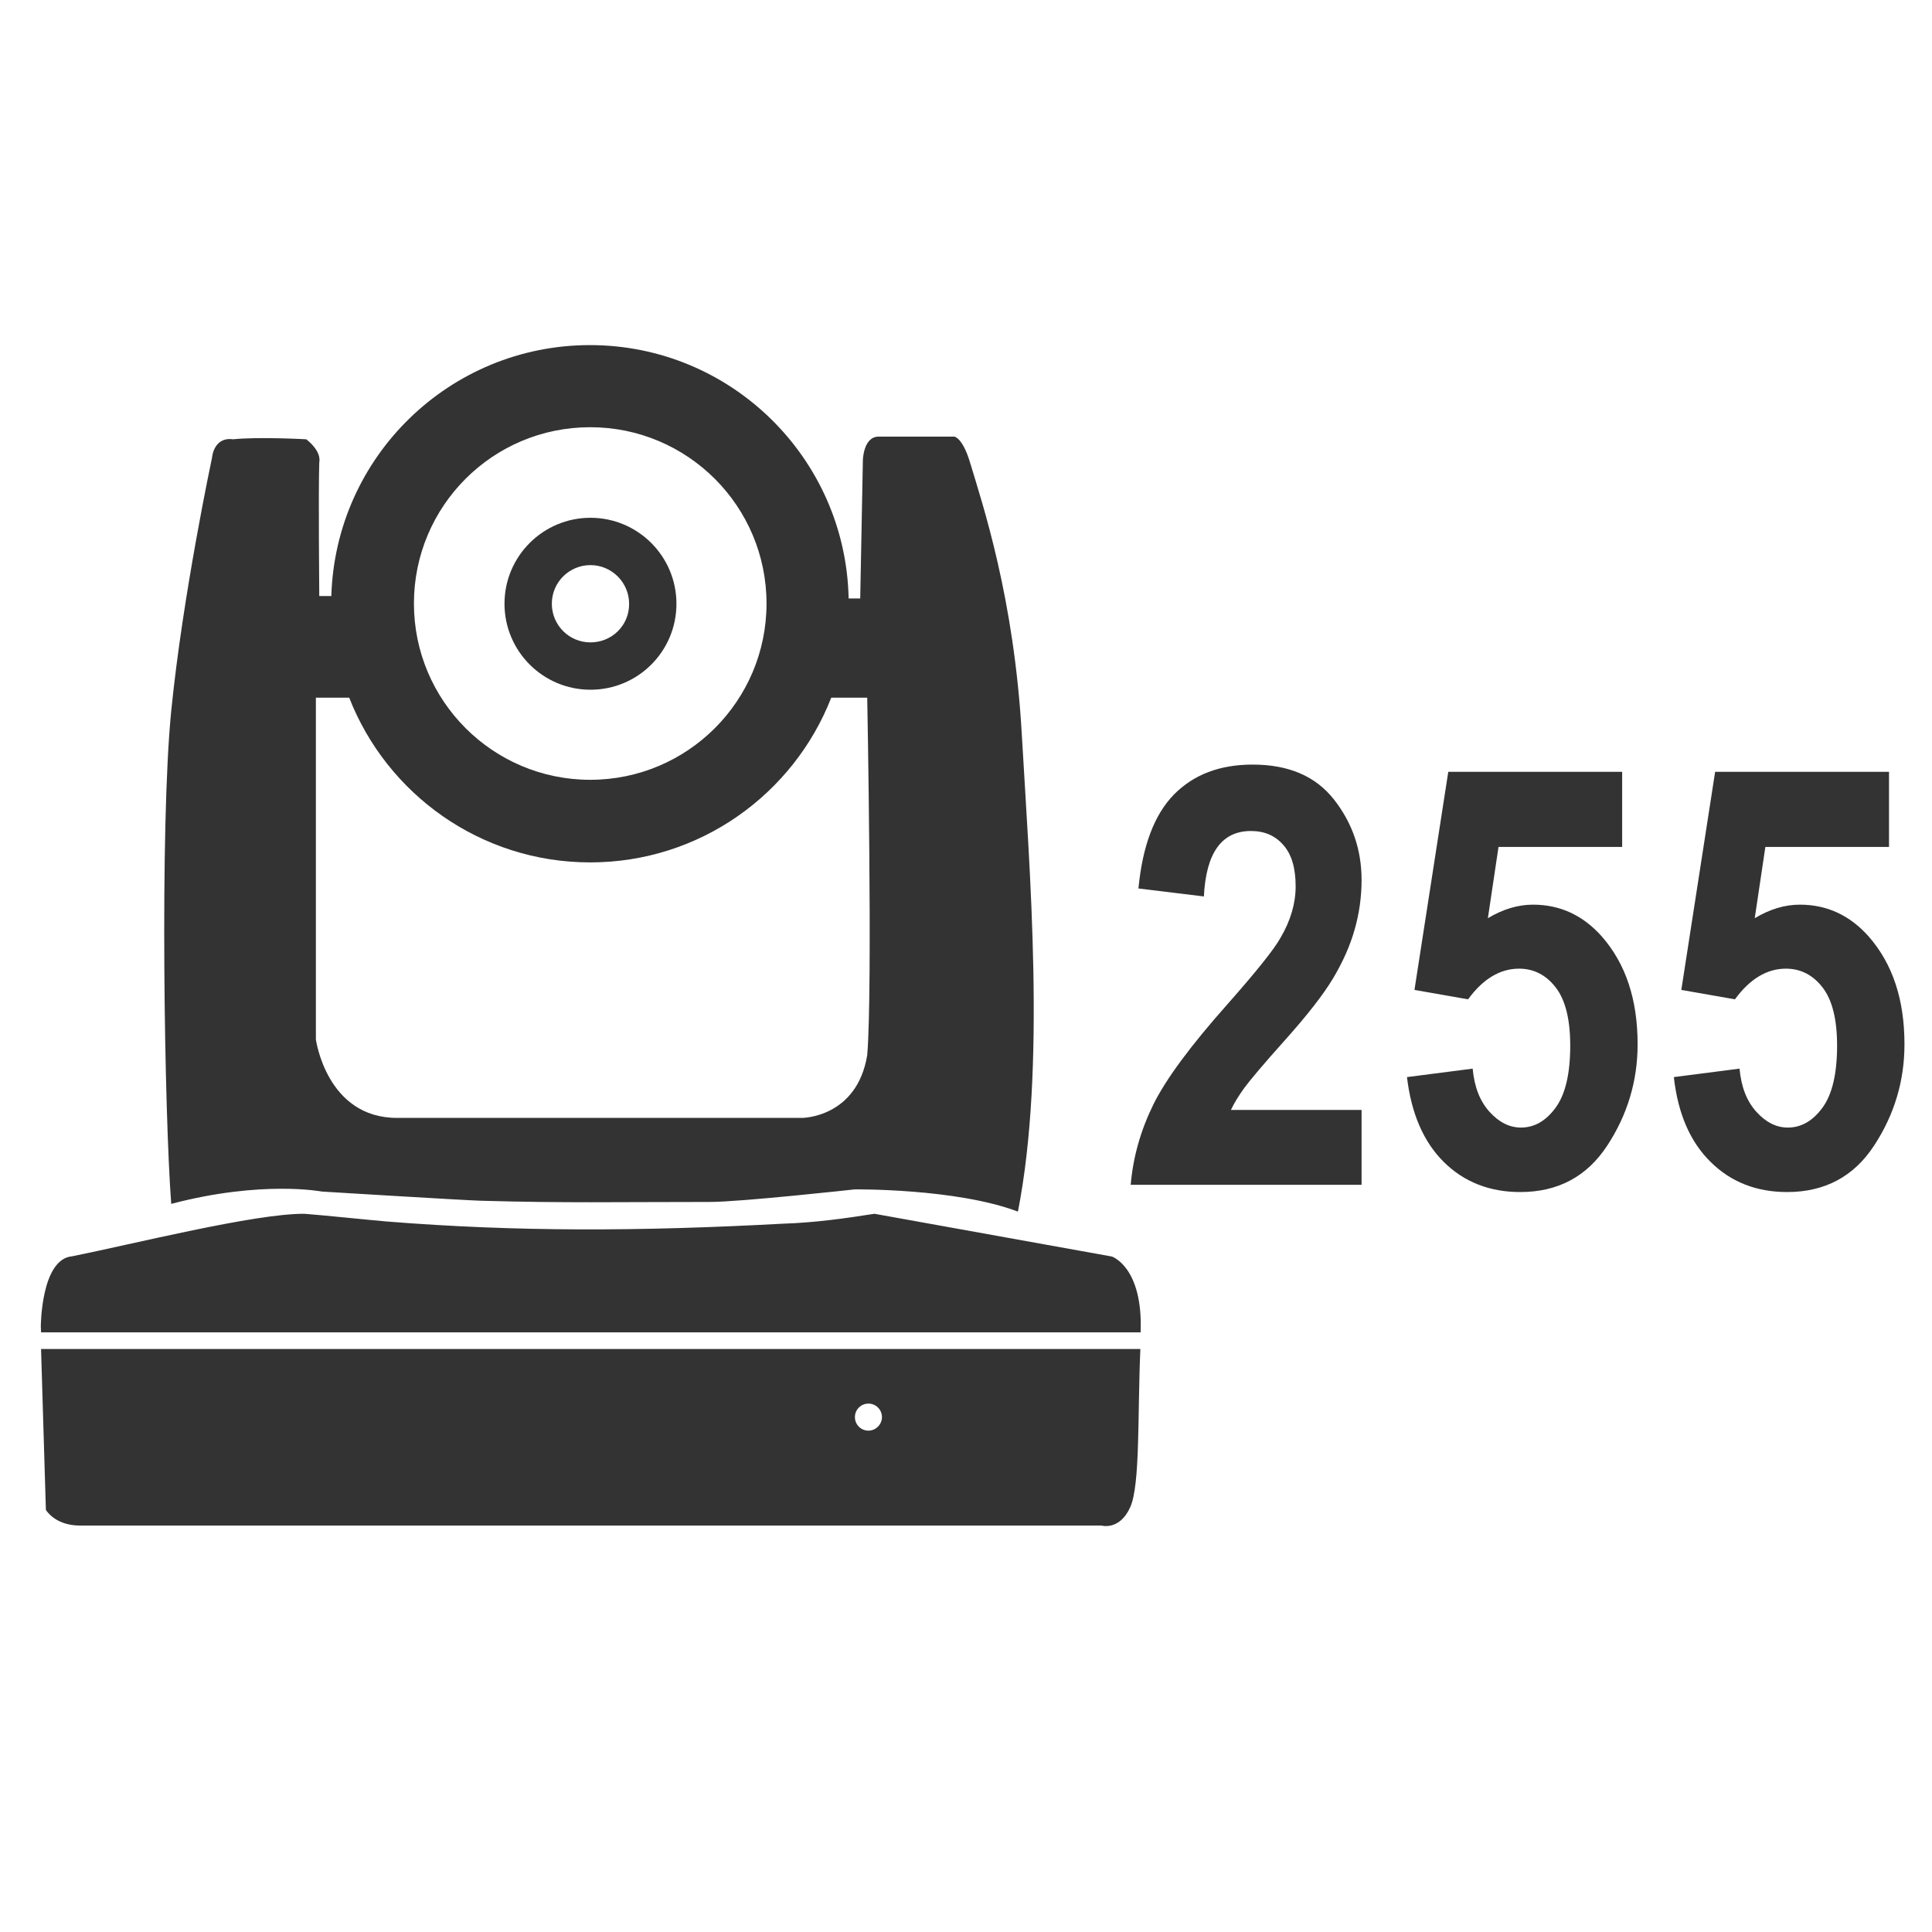
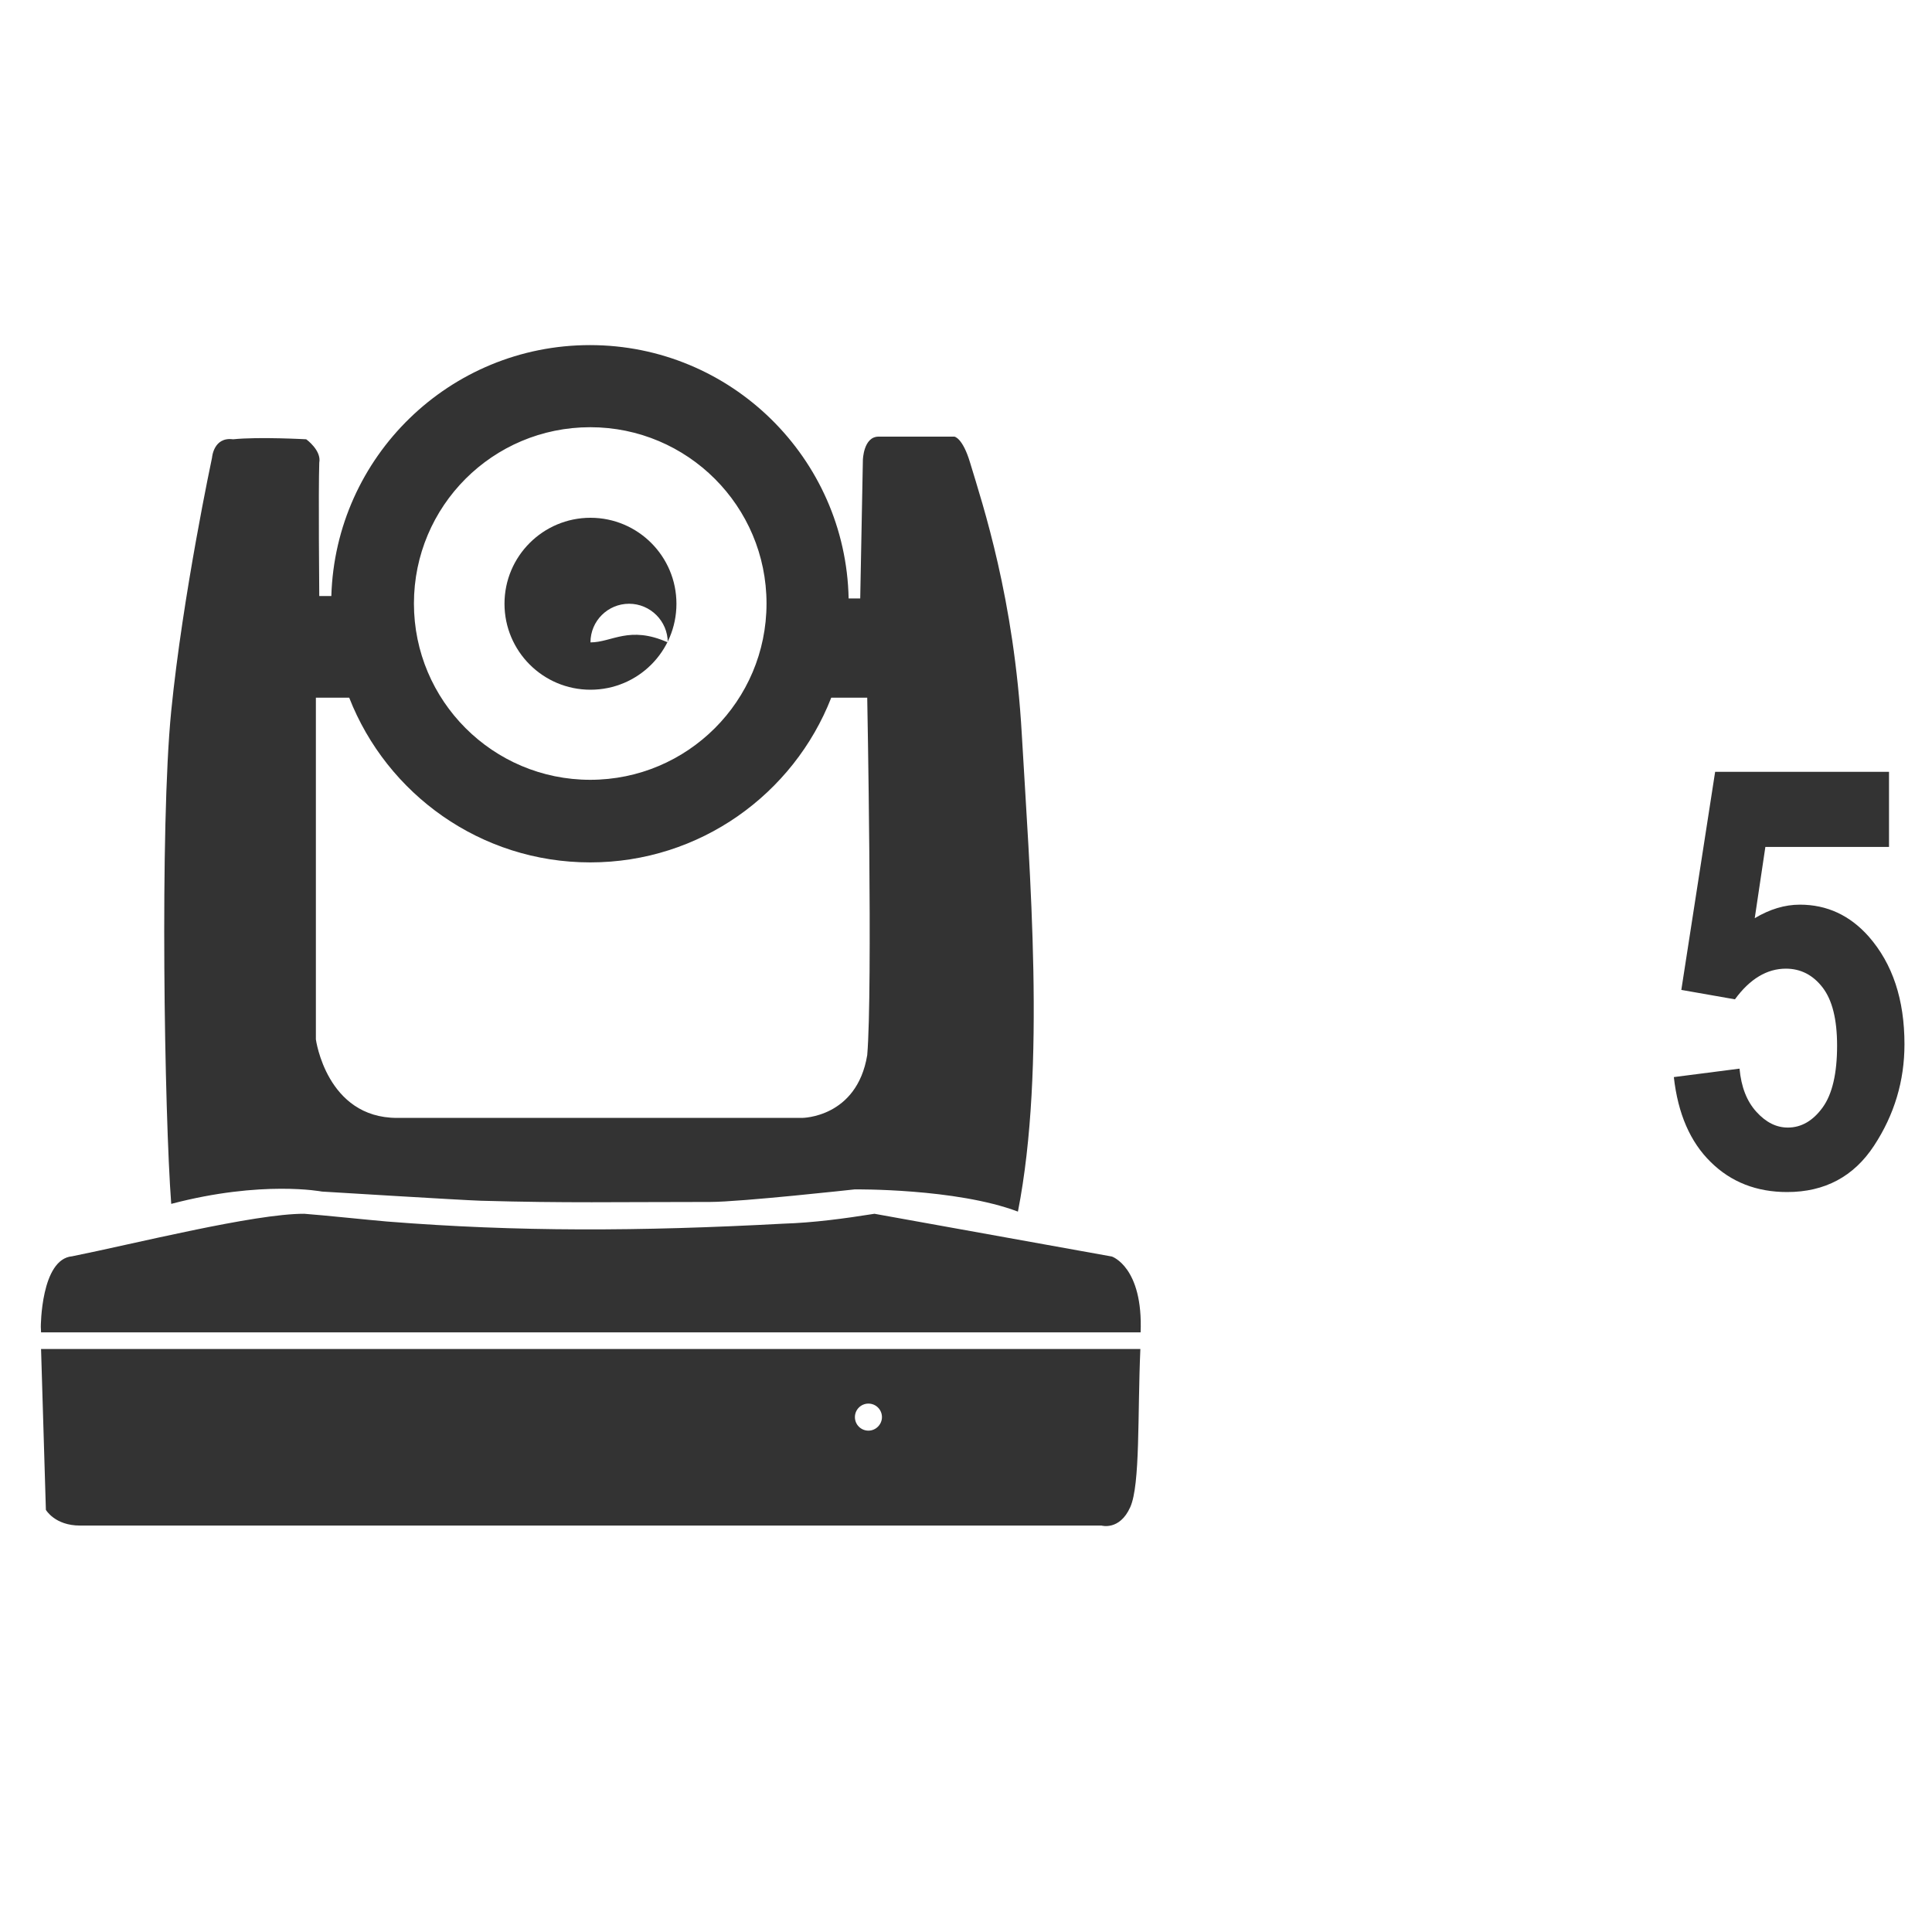
<svg xmlns="http://www.w3.org/2000/svg" version="1.1" x="0px" y="0px" viewBox="0 0 80 80" style="enable-background:new 0 0 80 80;" xml:space="preserve">
  <style type="text/css">
	.st0{fill:#EC1C24;}
	.st1{fill:#333333;}
	.st2{fill:#E61F21;}
	.st3{fill:none;}
	.st4{fill:#E63232;}
	.st5{fill:none;stroke:#231F20;stroke-width:2;stroke-linecap:round;stroke-linejoin:round;stroke-miterlimit:10;}
	.st6{fill:none;stroke:#231F20;stroke-width:2;stroke-miterlimit:10;}
	.st7{fill:#231F20;}
	.st8{fill:#50586F;}
	.st9{fill:#555555;}
	.st10{fill:#FFFFFF;}
</style>
  <g id="Layer_1">
</g>
  <g id="left_side">
</g>
  <g id="Isolation_Mode">
    <g>
      <g>
        <g>
          <path class="st1" d="M29.41,49.77c1.26,0,5.98-0.52,5.98-0.52s4.19-0.05,6.76,0.92c1.17-5.96,0.48-14.15,0.16-19.77      c-0.32-5.63-1.61-9.48-2.14-11.24c-0.31-1.04-0.65-1.08-0.65-1.08s-2.51,0-3.14,0s-0.65,0.97-0.65,0.97l-0.11,5.73l-0.48,0      c-0.12-5.81-4.87-10.49-10.71-10.49c-5.81,0-10.54,4.62-10.71,10.39l-0.5,0c0,0-0.04-4.37,0-5.52c0.1-0.51-0.54-0.97-0.54-0.97      s-1.96-0.11-3.03,0c-0.81-0.11-0.87,0.76-0.87,0.76s-1.21,5.67-1.69,10.49s-0.28,16.74,0,20.41c3.76-0.99,6.24-0.51,6.24-0.51      s5.87,0.36,6.58,0.38C23.48,49.82,25.41,49.77,29.41,49.77z M24.44,17.69c4.03,0,7.3,3.27,7.3,7.3s-3.27,7.3-7.3,7.3      c-4.03,0-7.3-3.27-7.3-7.3S20.4,17.69,24.44,17.69z M13.08,43.04V28.89h1.38c1.56,3.99,5.44,6.82,9.98,6.82      c4.54,0,8.42-2.83,9.98-6.82h1.49c0,0,0.23,12.09,0,14.8c-0.43,2.6-2.7,2.6-2.7,2.6s-13.85,0-16.77,0S13.08,43.04,13.08,43.04z" />
-           <path class="st1" d="M24.45,21.44c-1.96,0-3.56,1.59-3.56,3.56c0,1.96,1.59,3.56,3.56,3.56s3.56-1.59,3.56-3.56      C28.01,23.04,26.42,21.44,24.45,21.44z M24.45,26.6c-0.89,0-1.6-0.72-1.6-1.6c0-0.89,0.72-1.6,1.6-1.6s1.6,0.72,1.6,1.6      C26.06,25.89,25.34,26.6,24.45,26.6z" />
+           <path class="st1" d="M24.45,21.44c-1.96,0-3.56,1.59-3.56,3.56c0,1.96,1.59,3.56,3.56,3.56s3.56-1.59,3.56-3.56      C28.01,23.04,26.42,21.44,24.45,21.44z M24.45,26.6c0-0.89,0.72-1.6,1.6-1.6s1.6,0.72,1.6,1.6      C26.06,25.89,25.34,26.6,24.45,26.6z" />
        </g>
        <path class="st1" d="M47.23,55.18c0.11-2.72-1.19-3.15-1.19-3.15l-9.83-1.77c-1.26,0.2-2.52,0.37-3.78,0.41     c-5.95,0.32-11.02,0.34-16.41-0.09c-0.71-0.06-2.72-0.27-3.42-0.32c-2.06-0.01-7.07,1.25-9.61,1.76c-1.3,0.11-1.3,2.92-1.3,2.92     l0.01,0.23H47.23z" />
        <path class="st1" d="M1.7,55.86l0.2,6.66c0,0,0.37,0.65,1.41,0.65s42.3,0,42.3,0s0.75,0.22,1.19-0.76     c0.42-0.93,0.3-3.83,0.42-6.55H1.7z M35.96,59.24c-0.31,0-0.56-0.25-0.56-0.56c0-0.31,0.25-0.56,0.56-0.56     c0.31,0,0.56,0.25,0.56,0.56C36.52,58.98,36.27,59.24,35.96,59.24z" />
      </g>
      <g>
        <g>
-           <path class="st1" d="M56.38,45.97v3.09h-9.56c0.1-1.17,0.42-2.27,0.94-3.33c0.52-1.05,1.54-2.43,3.06-4.14      c1.2-1.36,1.94-2.28,2.21-2.77c0.41-0.7,0.62-1.41,0.62-2.12c0-0.76-0.17-1.33-0.51-1.71c-0.34-0.39-0.78-0.58-1.34-0.58      c-1.21,0-1.86,0.9-1.95,2.71l-2.71-0.33c0.17-1.77,0.66-3.06,1.47-3.89c0.82-0.83,1.9-1.24,3.26-1.24      c1.49,0,2.61,0.48,3.37,1.45c0.76,0.97,1.14,2.08,1.14,3.33c0,0.71-0.1,1.4-0.29,2.06c-0.19,0.67-0.49,1.34-0.89,2.01      c-0.4,0.67-1.07,1.53-2.01,2.58c-0.88,0.98-1.43,1.64-1.66,1.95c-0.23,0.32-0.42,0.62-0.56,0.92H56.38z" />
-           <path class="st1" d="M58.26,44.6l2.72-0.35c0.07,0.76,0.3,1.35,0.7,1.79s0.83,0.65,1.3,0.65c0.56,0,1.04-0.28,1.44-0.83      c0.4-0.55,0.6-1.41,0.6-2.56c0-1.09-0.2-1.89-0.6-2.41c-0.4-0.52-0.91-0.78-1.52-0.78c-0.78,0-1.49,0.42-2.11,1.27l-2.22-0.39      l1.4-9.03h7.2v3.11h-5.12l-0.44,2.95c0.62-0.37,1.24-0.56,1.87-0.56c1.12,0,2.07,0.44,2.85,1.32c0.99,1.13,1.48,2.61,1.48,4.46      c0,1.52-0.42,2.92-1.26,4.2c-0.84,1.28-2.04,1.92-3.6,1.92c-1.26,0-2.32-0.41-3.16-1.24C58.95,47.29,58.44,46.12,58.26,44.6z" />
          <path class="st1" d="M69.31,44.6l2.72-0.35c0.07,0.76,0.3,1.35,0.7,1.79s0.83,0.65,1.3,0.65c0.56,0,1.04-0.28,1.44-0.83      s0.6-1.41,0.6-2.56c0-1.09-0.2-1.89-0.6-2.41c-0.4-0.52-0.91-0.78-1.52-0.78c-0.78,0-1.49,0.42-2.11,1.27l-2.22-0.39l1.4-9.03      h7.2v3.11h-5.12l-0.44,2.95c0.62-0.37,1.24-0.56,1.87-0.56c1.12,0,2.07,0.44,2.85,1.32c0.99,1.13,1.48,2.61,1.48,4.46      c0,1.52-0.42,2.92-1.26,4.2c-0.84,1.28-2.04,1.92-3.6,1.92c-1.26,0-2.32-0.41-3.16-1.24C69.99,47.29,69.48,46.12,69.31,44.6z" />
        </g>
      </g>
    </g>
    <g>
	</g>
  </g>
</svg>